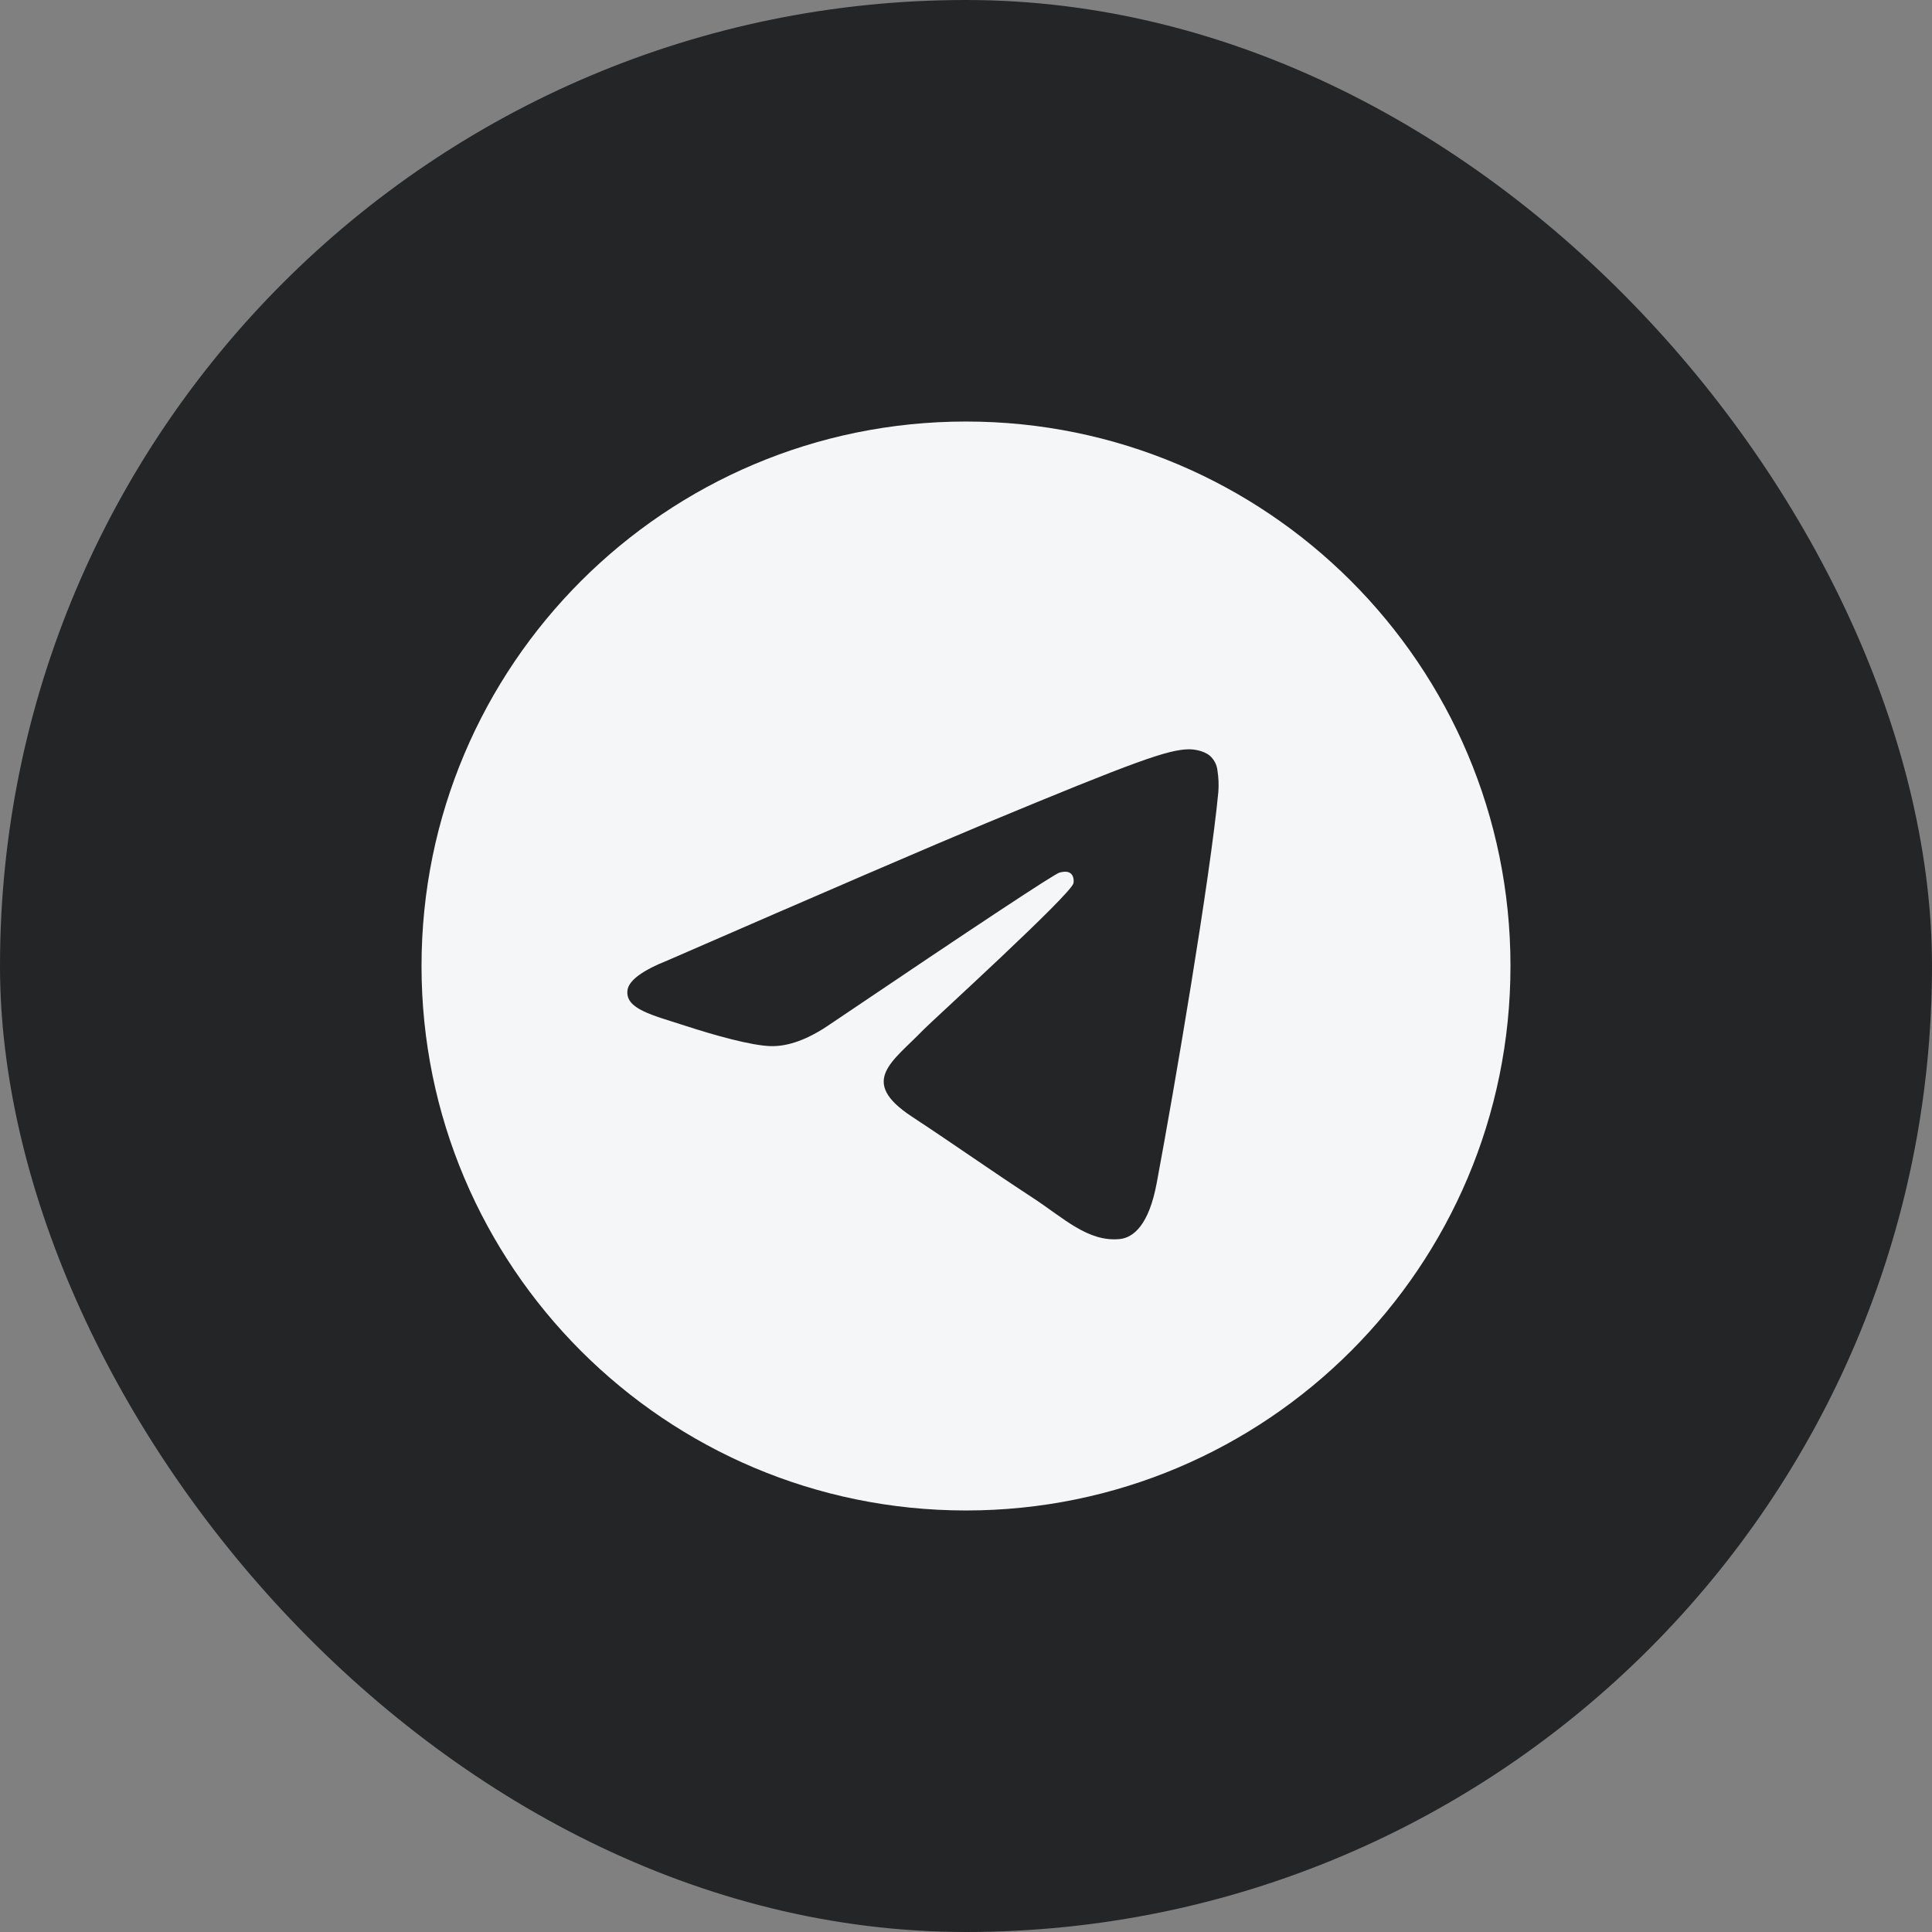
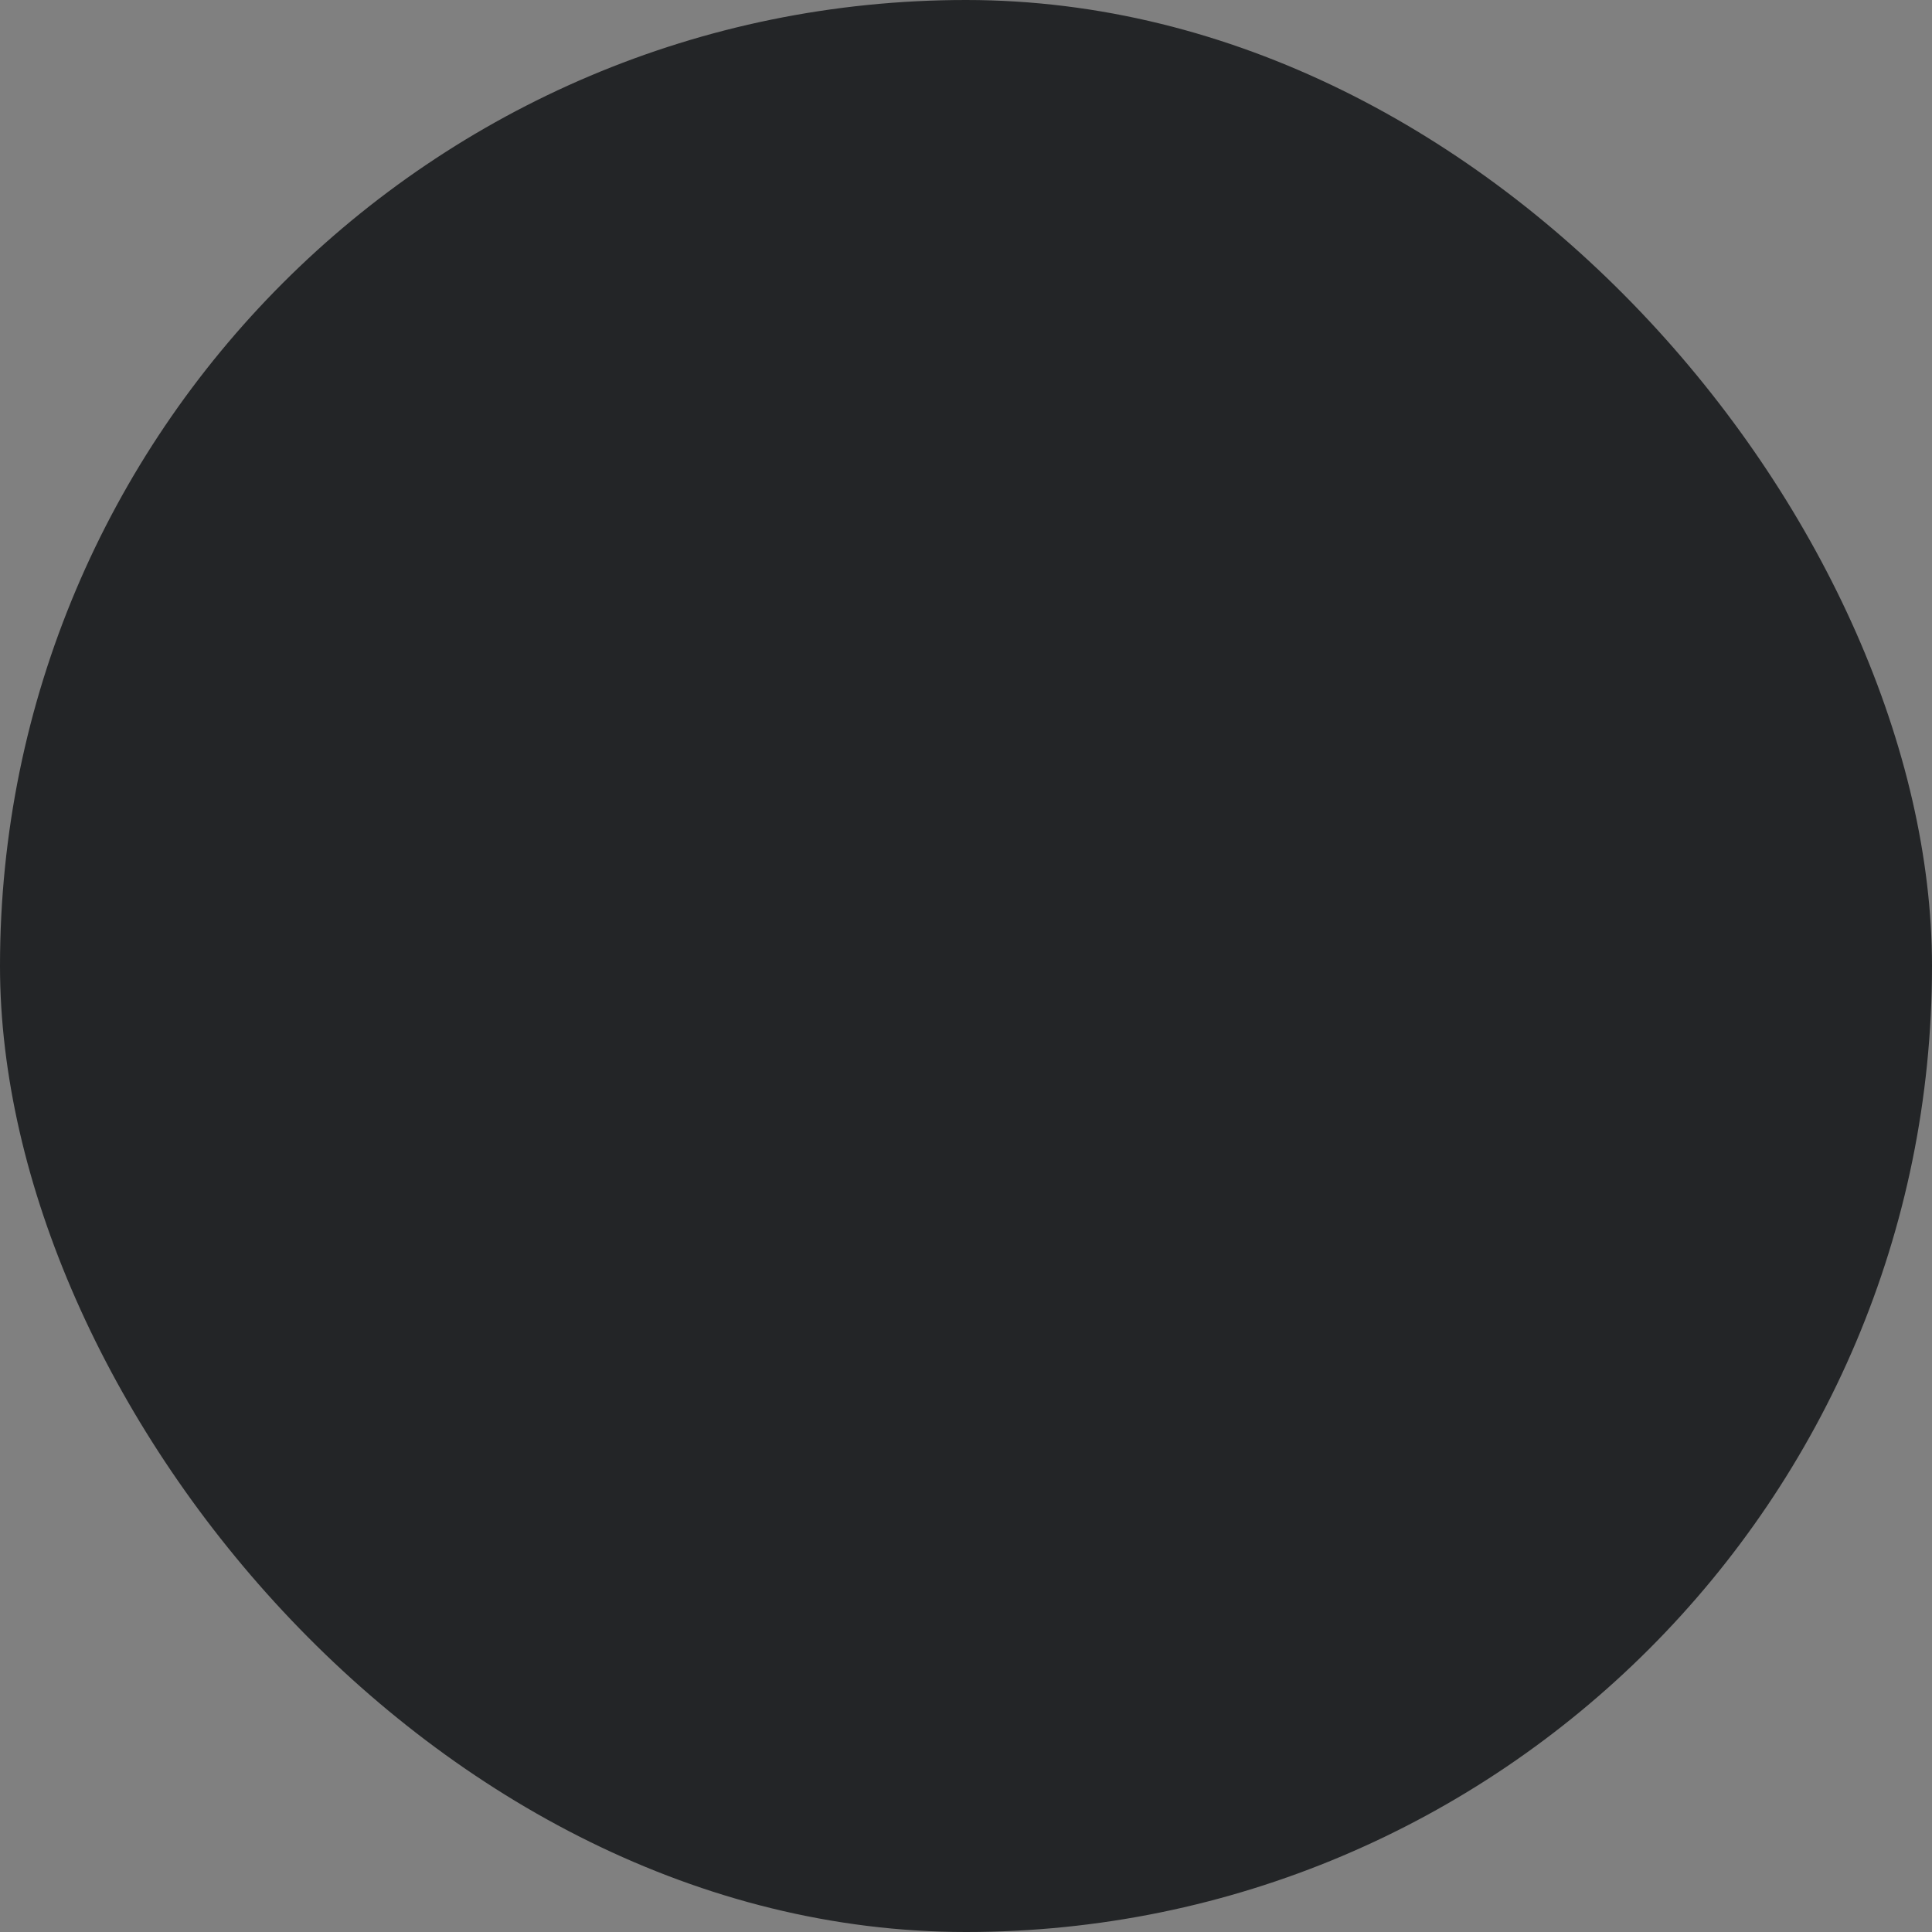
<svg xmlns="http://www.w3.org/2000/svg" width="55" height="55" viewBox="0 0 55 55" fill="none">
  <rect x="0" y="0" width="55" height="55" fill="#808080" stroke="none" />
  <rect width="55" height="55" rx="27.5" fill="#232527" />
-   <path d="M27.5 12C18.94 12 12 18.94 12 27.5C12 36.06 18.94 43 27.5 43C36.06 43 43 36.06 43 27.5C43 18.94 36.06 12 27.5 12ZM34.684 22.541C34.451 24.992 33.442 30.94 32.928 33.685C32.711 34.846 32.283 35.236 31.869 35.274C30.969 35.357 30.285 34.679 29.414 34.108C28.049 33.214 27.279 32.657 25.954 31.784C24.424 30.776 25.416 30.222 26.288 29.315C26.517 29.078 30.483 25.471 30.559 25.144C30.569 25.103 30.578 24.95 30.487 24.87C30.396 24.79 30.263 24.817 30.166 24.839C30.029 24.87 27.85 26.31 23.628 29.16C23.01 29.585 22.449 29.792 21.947 29.781C21.394 29.769 20.329 29.468 19.538 29.211C18.567 28.895 17.796 28.728 17.863 28.192C17.898 27.913 18.282 27.628 19.016 27.336C23.535 25.367 26.548 24.07 28.055 23.442C32.36 21.652 33.254 21.341 33.837 21.331C33.965 21.328 34.252 21.36 34.438 21.511C34.561 21.618 34.64 21.768 34.658 21.931C34.69 22.133 34.699 22.337 34.684 22.541Z" fill="#F5F6F7" />
</svg>